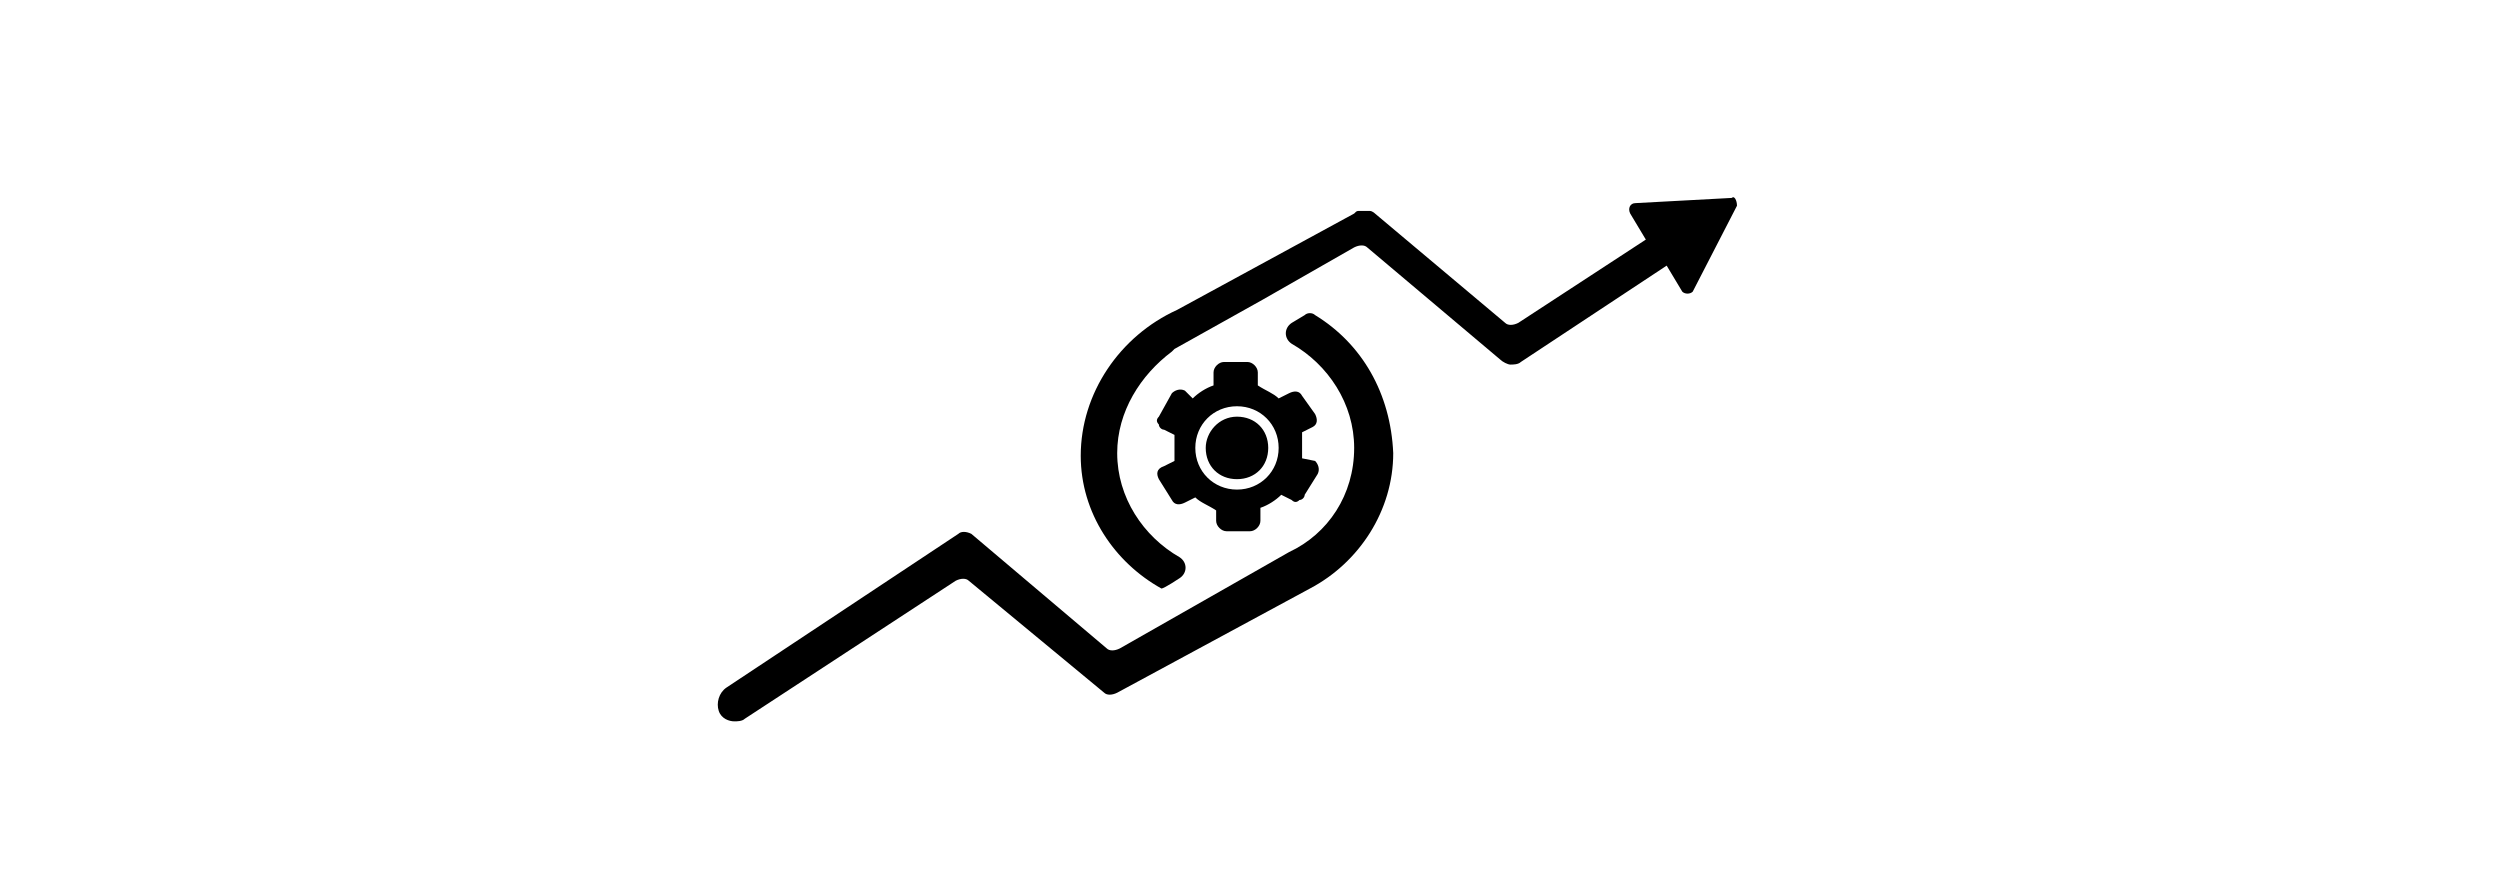
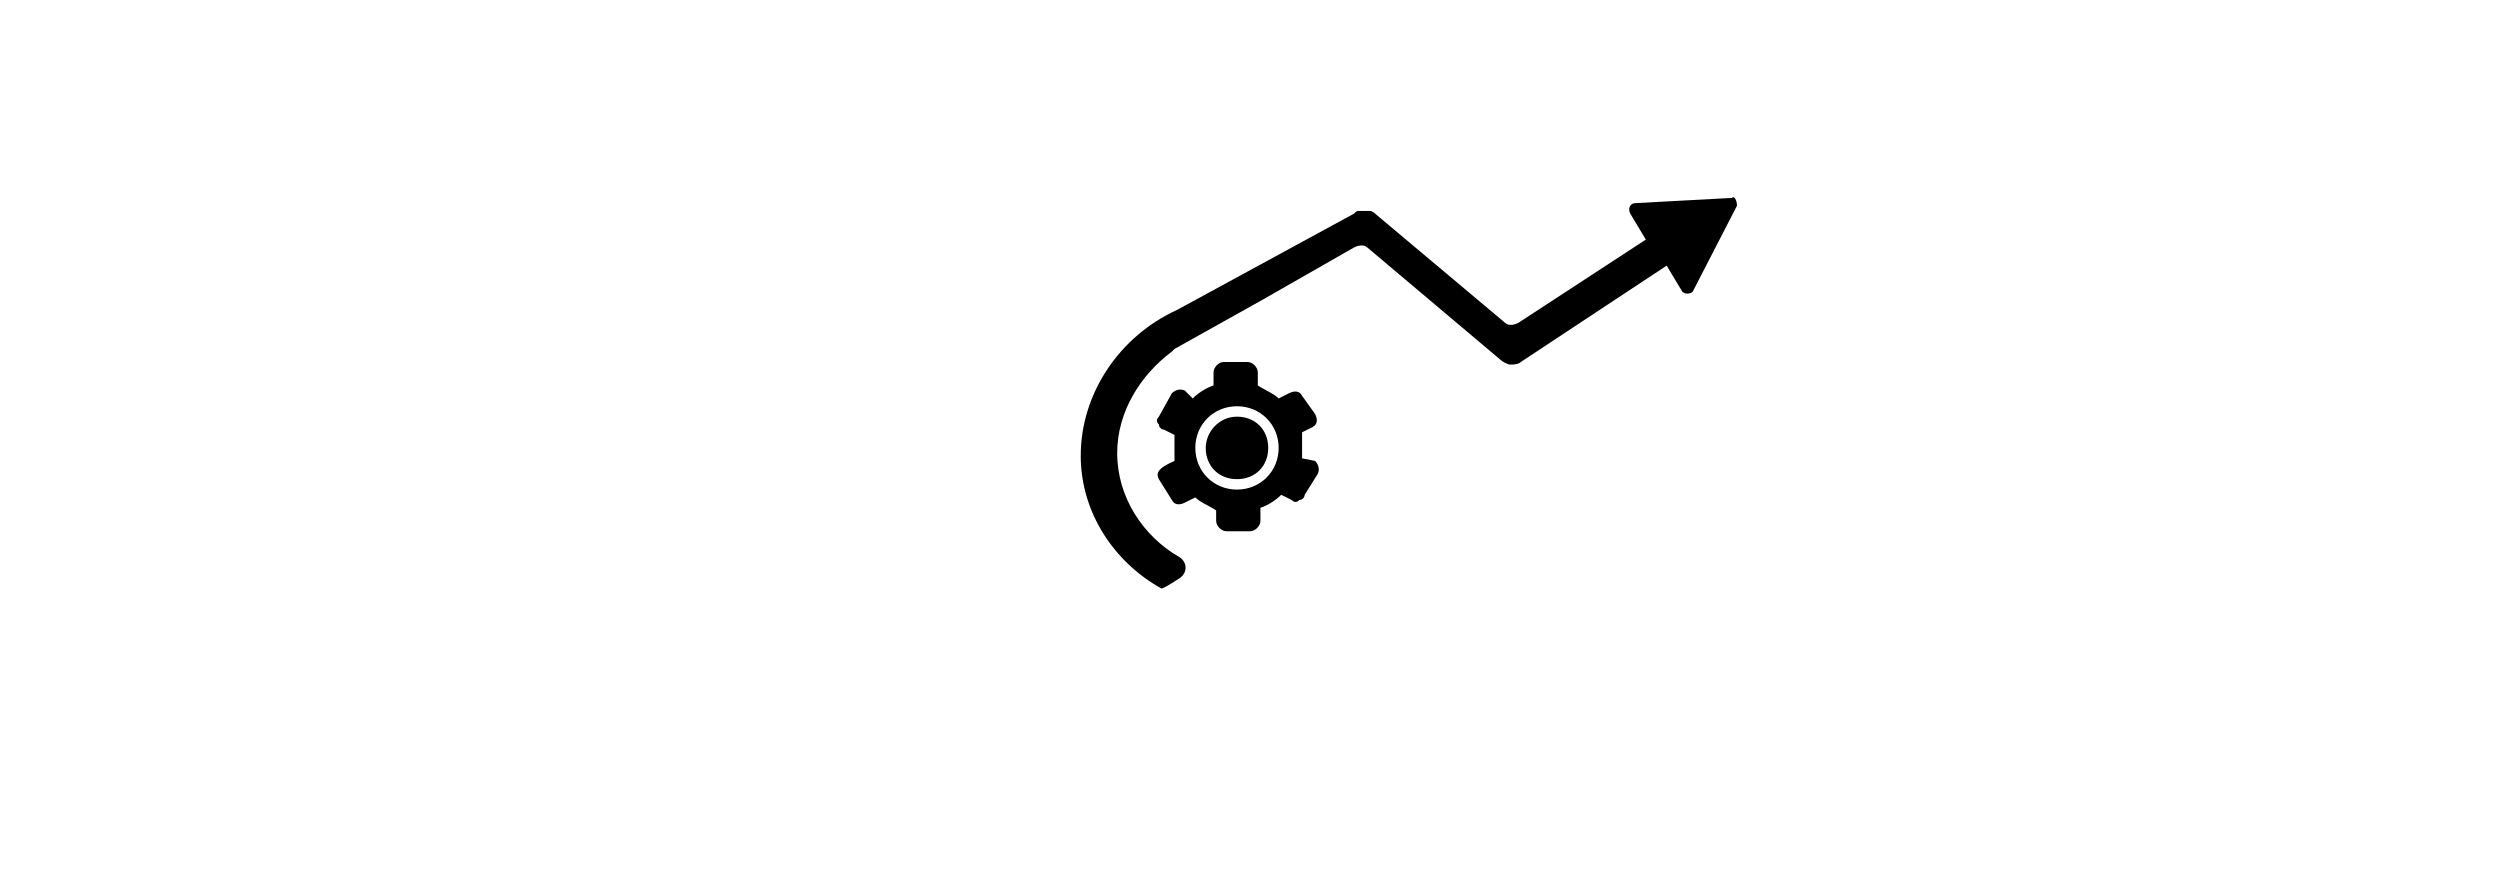
<svg xmlns="http://www.w3.org/2000/svg" version="1.1" id="Layer_1" x="0px" y="0px" viewBox="0 0 96 33.6" style="enable-background:new 0 0 96 33.6;" xml:space="preserve">
  <style type="text/css">
	.st0{fill:#FDCA10;}
	.st1{fill:none;stroke:#000000;stroke-width:3;stroke-miterlimit:10;}
	.st2{fill:none;stroke:#000000;stroke-width:3;stroke-linecap:round;stroke-miterlimit:10;}
	.st3{fill:none;stroke:#000000;stroke-linecap:round;stroke-miterlimit:10;}
	.st4{fill:none;stroke:#A88105;stroke-width:3;stroke-miterlimit:10;}
	.st5{fill:none;stroke:#000000;stroke-width:3;stroke-linecap:round;stroke-linejoin:round;}
	.st6{fill:none;stroke:#000000;stroke-width:3;stroke-linecap:round;stroke-linejoin:round;stroke-miterlimit:10;}
	.st7{fill:none;stroke:#D62B9D;stroke-width:3;stroke-linecap:round;stroke-linejoin:round;stroke-miterlimit:10;}
</style>
  <g>
    <path d="M66.5,7.6l-3.7,0.2c-0.2,0-0.3,0.2-0.2,0.4l0.6,1l-4.9,3.2c-0.2,0.1-0.4,0.1-0.5,0l-5-4.2c0,0,0,0,0,0c0,0-0.1-0.1-0.2-0.1   c0,0,0,0,0,0c-0.1,0-0.1,0-0.2,0c0,0,0,0,0,0c-0.1,0-0.1,0-0.2,0c0,0,0,0,0,0c-0.1,0-0.1,0-0.2,0.1l-6.8,3.7l0,0   c-2.2,1-3.7,3.2-3.7,5.6c0,2.2,1.3,4.1,3.1,5.1c0.1,0,0.7-0.4,0.7-0.4c0.3-0.2,0.3-0.6,0-0.8c-1.4-0.8-2.4-2.3-2.4-4   c0-1.6,0.9-3,2.1-3.9c0,0,0.1-0.1,0.1-0.1l3.4-1.9c0,0,0,0,0,0L52,9.5c0.2-0.1,0.4-0.1,0.5,0l5.1,4.3c0.1,0.1,0.3,0.2,0.4,0.2   c0.1,0,0.3,0,0.4-0.1l5.6-3.7l0.6,1c0.1,0.1,0.3,0.1,0.4,0l1.7-3.3C66.7,7.7,66.6,7.5,66.5,7.6z" />
-     <path d="M50.5,12.1c-0.1-0.1-0.3-0.1-0.4,0l-0.5,0.3c-0.3,0.2-0.3,0.6,0,0.8c1.4,0.8,2.4,2.3,2.4,4c0,1.8-1,3.3-2.5,4c0,0,0,0,0,0   L43,24.9c-0.2,0.1-0.4,0.1-0.5,0l-5.2-4.4c-0.2-0.1-0.4-0.1-0.5,0l-8.9,5.9c-0.3,0.2-0.4,0.6-0.3,0.9c0.1,0.3,0.4,0.4,0.6,0.4   c0.1,0,0.3,0,0.4-0.1l8.1-5.3c0.2-0.1,0.4-0.1,0.5,0l5.2,4.3c0.1,0.1,0.3,0.1,0.5,0l7.4-4c0,0,0,0,0,0c1.9-1,3.2-3,3.2-5.2   C53.4,15.1,52.3,13.2,50.5,12.1z" />
    <path d="M47.5,18.4c0.7,0,1.2-0.5,1.2-1.2S48.2,16,47.5,16c-0.7,0-1.2,0.6-1.2,1.2C46.3,17.9,46.8,18.4,47.5,18.4z" />
-     <path d="M44.5,18.4l0.5,0.8c0.1,0.2,0.3,0.2,0.5,0.1l0.4-0.2c0.2,0.2,0.5,0.3,0.8,0.5V20c0,0.2,0.2,0.4,0.4,0.4H48   c0.2,0,0.4-0.2,0.4-0.4v-0.5c0.3-0.1,0.6-0.3,0.8-0.5l0.4,0.2c0.1,0.1,0.2,0.1,0.3,0c0.1,0,0.2-0.1,0.2-0.2l0.5-0.8   c0.1-0.2,0-0.4-0.1-0.5L50,17.6c0-0.2,0-0.3,0-0.5s0-0.3,0-0.5l0.4-0.2c0.2-0.1,0.2-0.3,0.1-0.5L50,15.2c-0.1-0.2-0.3-0.2-0.5-0.1   l-0.4,0.2c-0.2-0.2-0.5-0.3-0.8-0.5v-0.5c0-0.2-0.2-0.4-0.4-0.4H47c-0.2,0-0.4,0.2-0.4,0.4v0.5c-0.3,0.1-0.6,0.3-0.8,0.5L45.5,15   c-0.2-0.1-0.4,0-0.5,0.1L44.5,16c-0.1,0.1-0.1,0.2,0,0.3c0,0.1,0.1,0.2,0.2,0.2l0.4,0.2c0,0.2,0,0.3,0,0.5s0,0.3,0,0.5l-0.4,0.2   C44.4,18,44.4,18.2,44.5,18.4z M47.5,15.6c0.9,0,1.6,0.7,1.6,1.6c0,0.9-0.7,1.6-1.6,1.6s-1.6-0.7-1.6-1.6   C45.9,16.3,46.6,15.6,47.5,15.6z" />
+     <path d="M44.5,18.4l0.5,0.8c0.1,0.2,0.3,0.2,0.5,0.1l0.4-0.2c0.2,0.2,0.5,0.3,0.8,0.5V20c0,0.2,0.2,0.4,0.4,0.4H48   c0.2,0,0.4-0.2,0.4-0.4v-0.5c0.3-0.1,0.6-0.3,0.8-0.5l0.4,0.2c0.1,0.1,0.2,0.1,0.3,0c0.1,0,0.2-0.1,0.2-0.2l0.5-0.8   c0.1-0.2,0-0.4-0.1-0.5L50,17.6c0-0.2,0-0.3,0-0.5s0-0.3,0-0.5l0.4-0.2c0.2-0.1,0.2-0.3,0.1-0.5L50,15.2c-0.1-0.2-0.3-0.2-0.5-0.1   l-0.4,0.2c-0.2-0.2-0.5-0.3-0.8-0.5v-0.5c0-0.2-0.2-0.4-0.4-0.4H47c-0.2,0-0.4,0.2-0.4,0.4v0.5c-0.3,0.1-0.6,0.3-0.8,0.5L45.5,15   c-0.2-0.1-0.4,0-0.5,0.1L44.5,16c-0.1,0.1-0.1,0.2,0,0.3c0,0.1,0.1,0.2,0.2,0.2l0.4,0.2c0,0.2,0,0.3,0,0.5s0,0.3,0,0.5C44.4,18,44.4,18.2,44.5,18.4z M47.5,15.6c0.9,0,1.6,0.7,1.6,1.6c0,0.9-0.7,1.6-1.6,1.6s-1.6-0.7-1.6-1.6   C45.9,16.3,46.6,15.6,47.5,15.6z" />
  </g>
</svg>